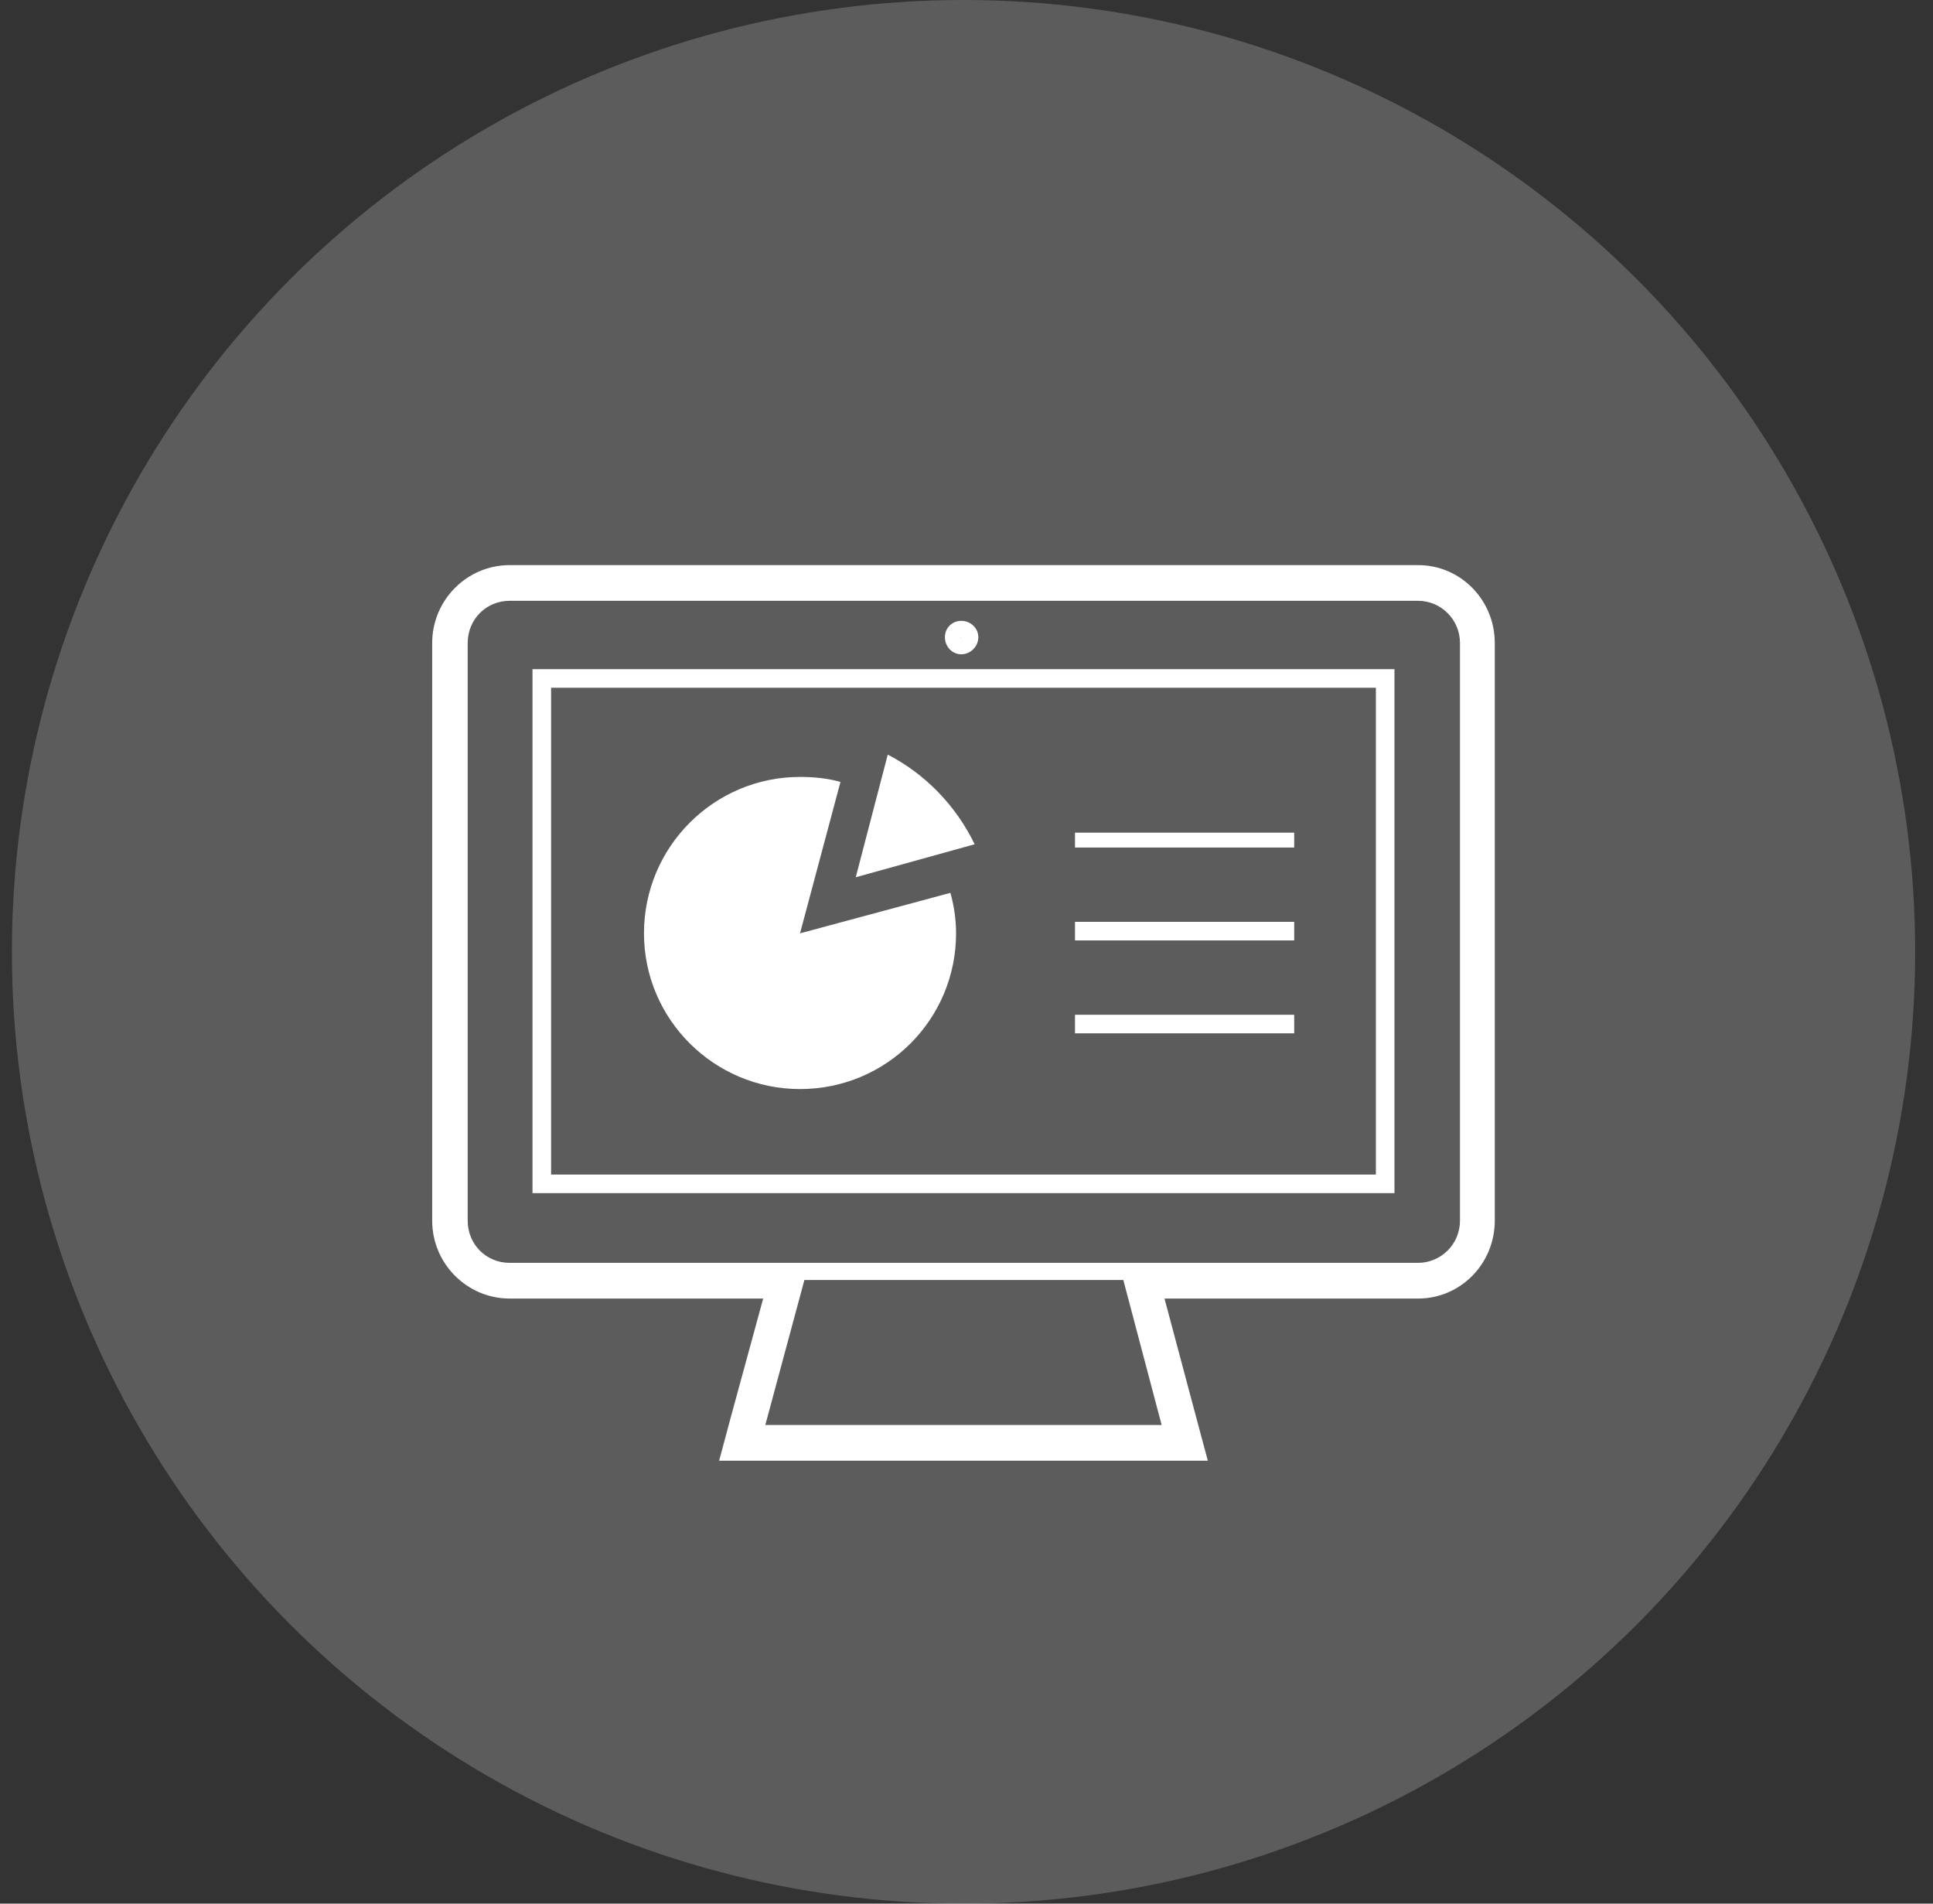
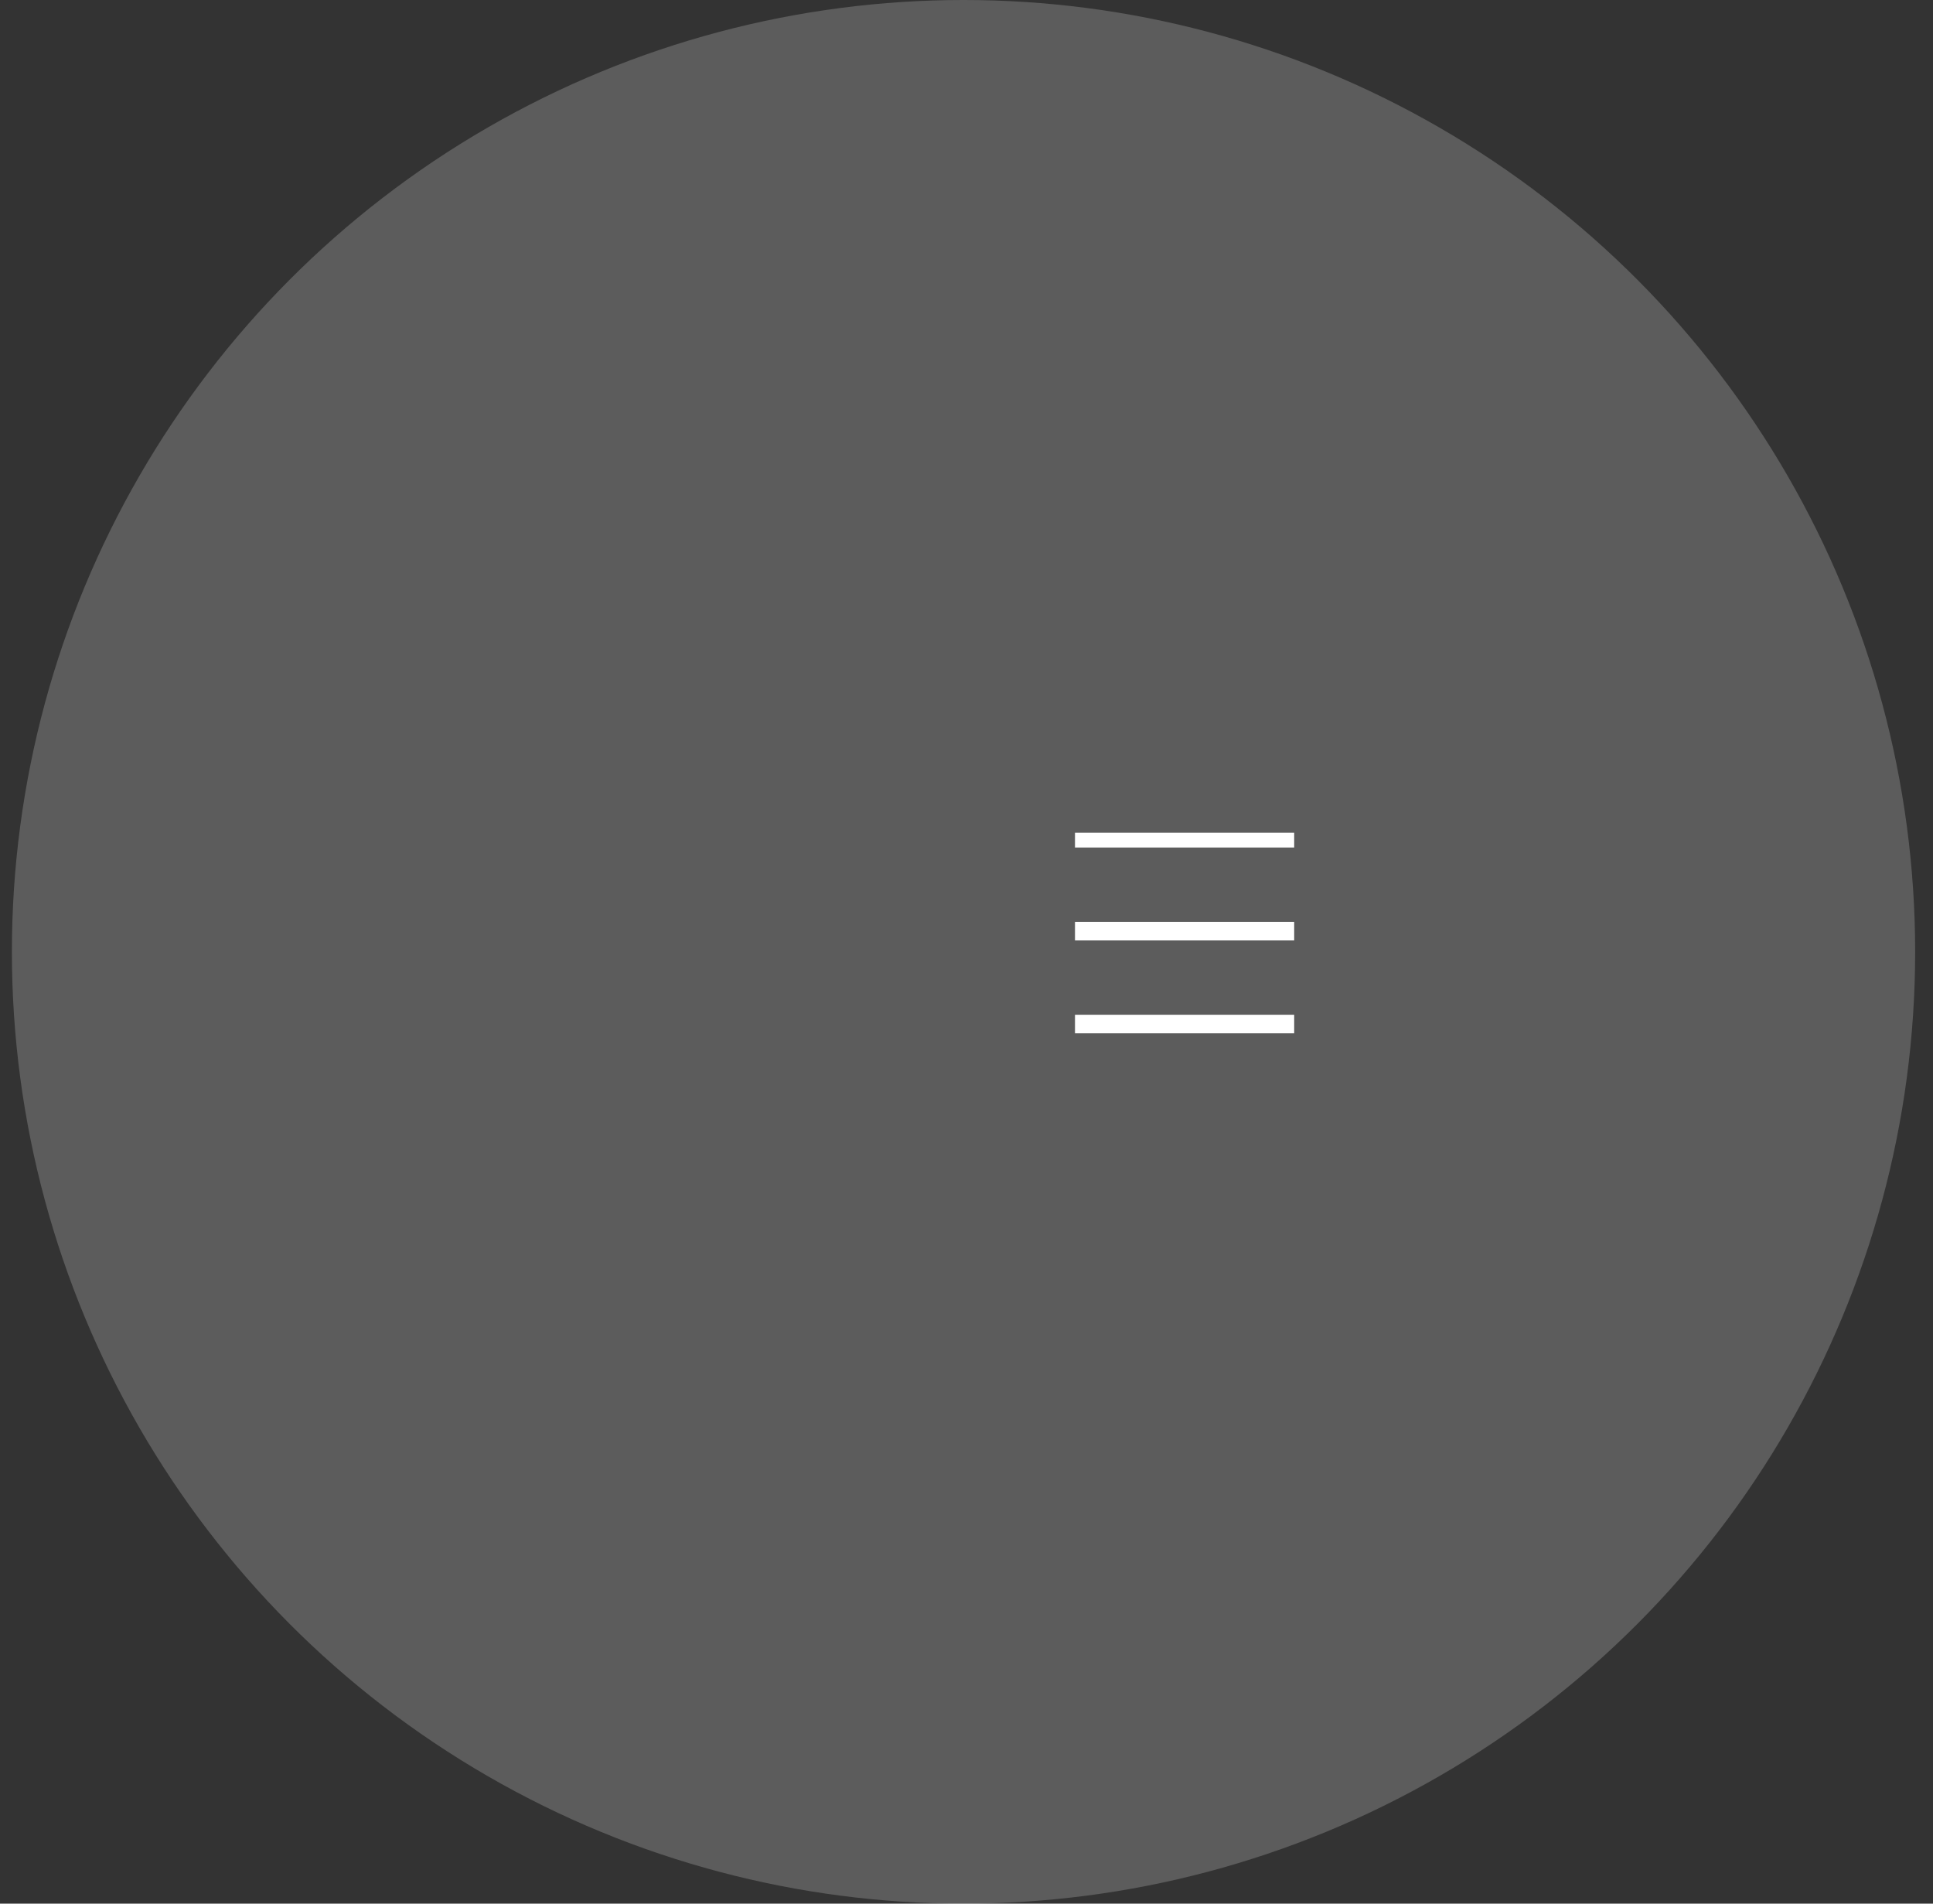
<svg xmlns="http://www.w3.org/2000/svg" width="65" height="64" viewBox="0 0 65 64" fill="none">
  <rect x="0" y="0" width="65" height="64" fill="#333333" stroke="none" />
  <circle opacity="0.2" cx="32.4" cy="32" r="32" fill="white" />
-   <path fill-rule="evenodd" clip-rule="evenodd" d="M17.906 40.113H46.891V22.497H17.906V40.113ZM18.531 23.122H46.266V39.488H18.531V23.122Z" fill="white" />
-   <path fill-rule="evenodd" clip-rule="evenodd" d="M32.324 21.997C32.635 21.997 32.898 21.734 32.898 21.423C32.898 21.112 32.635 20.873 32.324 20.873C32.013 20.873 31.774 21.112 31.774 21.423C31.774 21.734 32.013 21.997 32.324 21.997ZM32.324 21.447C32.324 21.447 32.3 21.447 32.3 21.423L32.324 21.447Z" fill="white" />
  <path fill-rule="evenodd" clip-rule="evenodd" d="M36.148 34.116H43.519V34.74H36.148V34.116ZM36.148 30.992H43.519V31.617H36.148V30.992ZM36.148 27.994H43.519V28.494H36.148V27.994Z" fill="white" />
-   <path fill-rule="evenodd" clip-rule="evenodd" d="M47.685 18.999C17.136 18.999 17.136 18.999 17.136 18.999C15.703 18.999 14.533 20.175 14.533 21.616C14.533 41.04 14.533 41.04 14.533 41.04C14.533 42.481 15.703 43.657 17.136 43.657C25.663 43.657 25.663 43.657 25.663 43.657C24.588 47.595 24.588 47.595 24.588 47.595C24.182 49.108 24.182 49.108 24.182 49.108C25.735 49.108 25.735 49.108 25.735 49.108C39.062 49.108 39.062 49.108 39.062 49.108C40.615 49.108 40.615 49.108 40.615 49.108C40.209 47.595 40.209 47.595 40.209 47.595C39.158 43.657 39.158 43.657 39.158 43.657C47.685 43.657 47.685 43.657 47.685 43.657C49.118 43.657 50.264 42.481 50.264 41.04C50.264 21.616 50.264 21.616 50.264 21.616C50.264 20.175 49.118 18.999 47.685 18.999ZM25.735 47.907C27.049 43.033 27.049 43.033 27.049 43.033C37.773 43.033 37.773 43.033 37.773 43.033C39.062 47.907 39.062 47.907 39.062 47.907H25.735ZM49.094 41.04C49.094 41.833 48.449 42.457 47.685 42.457C37.82 42.457 37.82 42.457 37.82 42.457C26.881 42.457 26.881 42.457 26.881 42.457C17.136 42.457 17.136 42.457 17.136 42.457C16.348 42.457 15.727 41.833 15.727 41.04C15.727 21.616 15.727 21.616 15.727 21.616C15.727 20.824 16.348 20.199 17.136 20.199C47.685 20.199 47.685 20.199 47.685 20.199C48.449 20.199 49.094 20.824 49.094 21.616V41.04Z" fill="white" />
-   <path fill-rule="evenodd" clip-rule="evenodd" d="M26.902 26.12C27.379 26.12 27.832 26.168 28.262 26.287C28.262 26.287 28.262 26.287 26.902 31.379L31.959 30.017C32.078 30.447 32.149 30.901 32.149 31.379C32.149 34.272 29.812 36.614 26.902 36.614C24.016 36.614 21.655 34.272 21.655 31.379C21.655 28.463 24.016 26.12 26.902 26.12ZM29.852 25.37C31.114 26.021 32.143 27.082 32.774 28.384C32.774 28.384 32.774 28.384 28.776 29.493C28.776 29.493 28.776 29.493 29.852 25.37Z" fill="white" />
</svg>